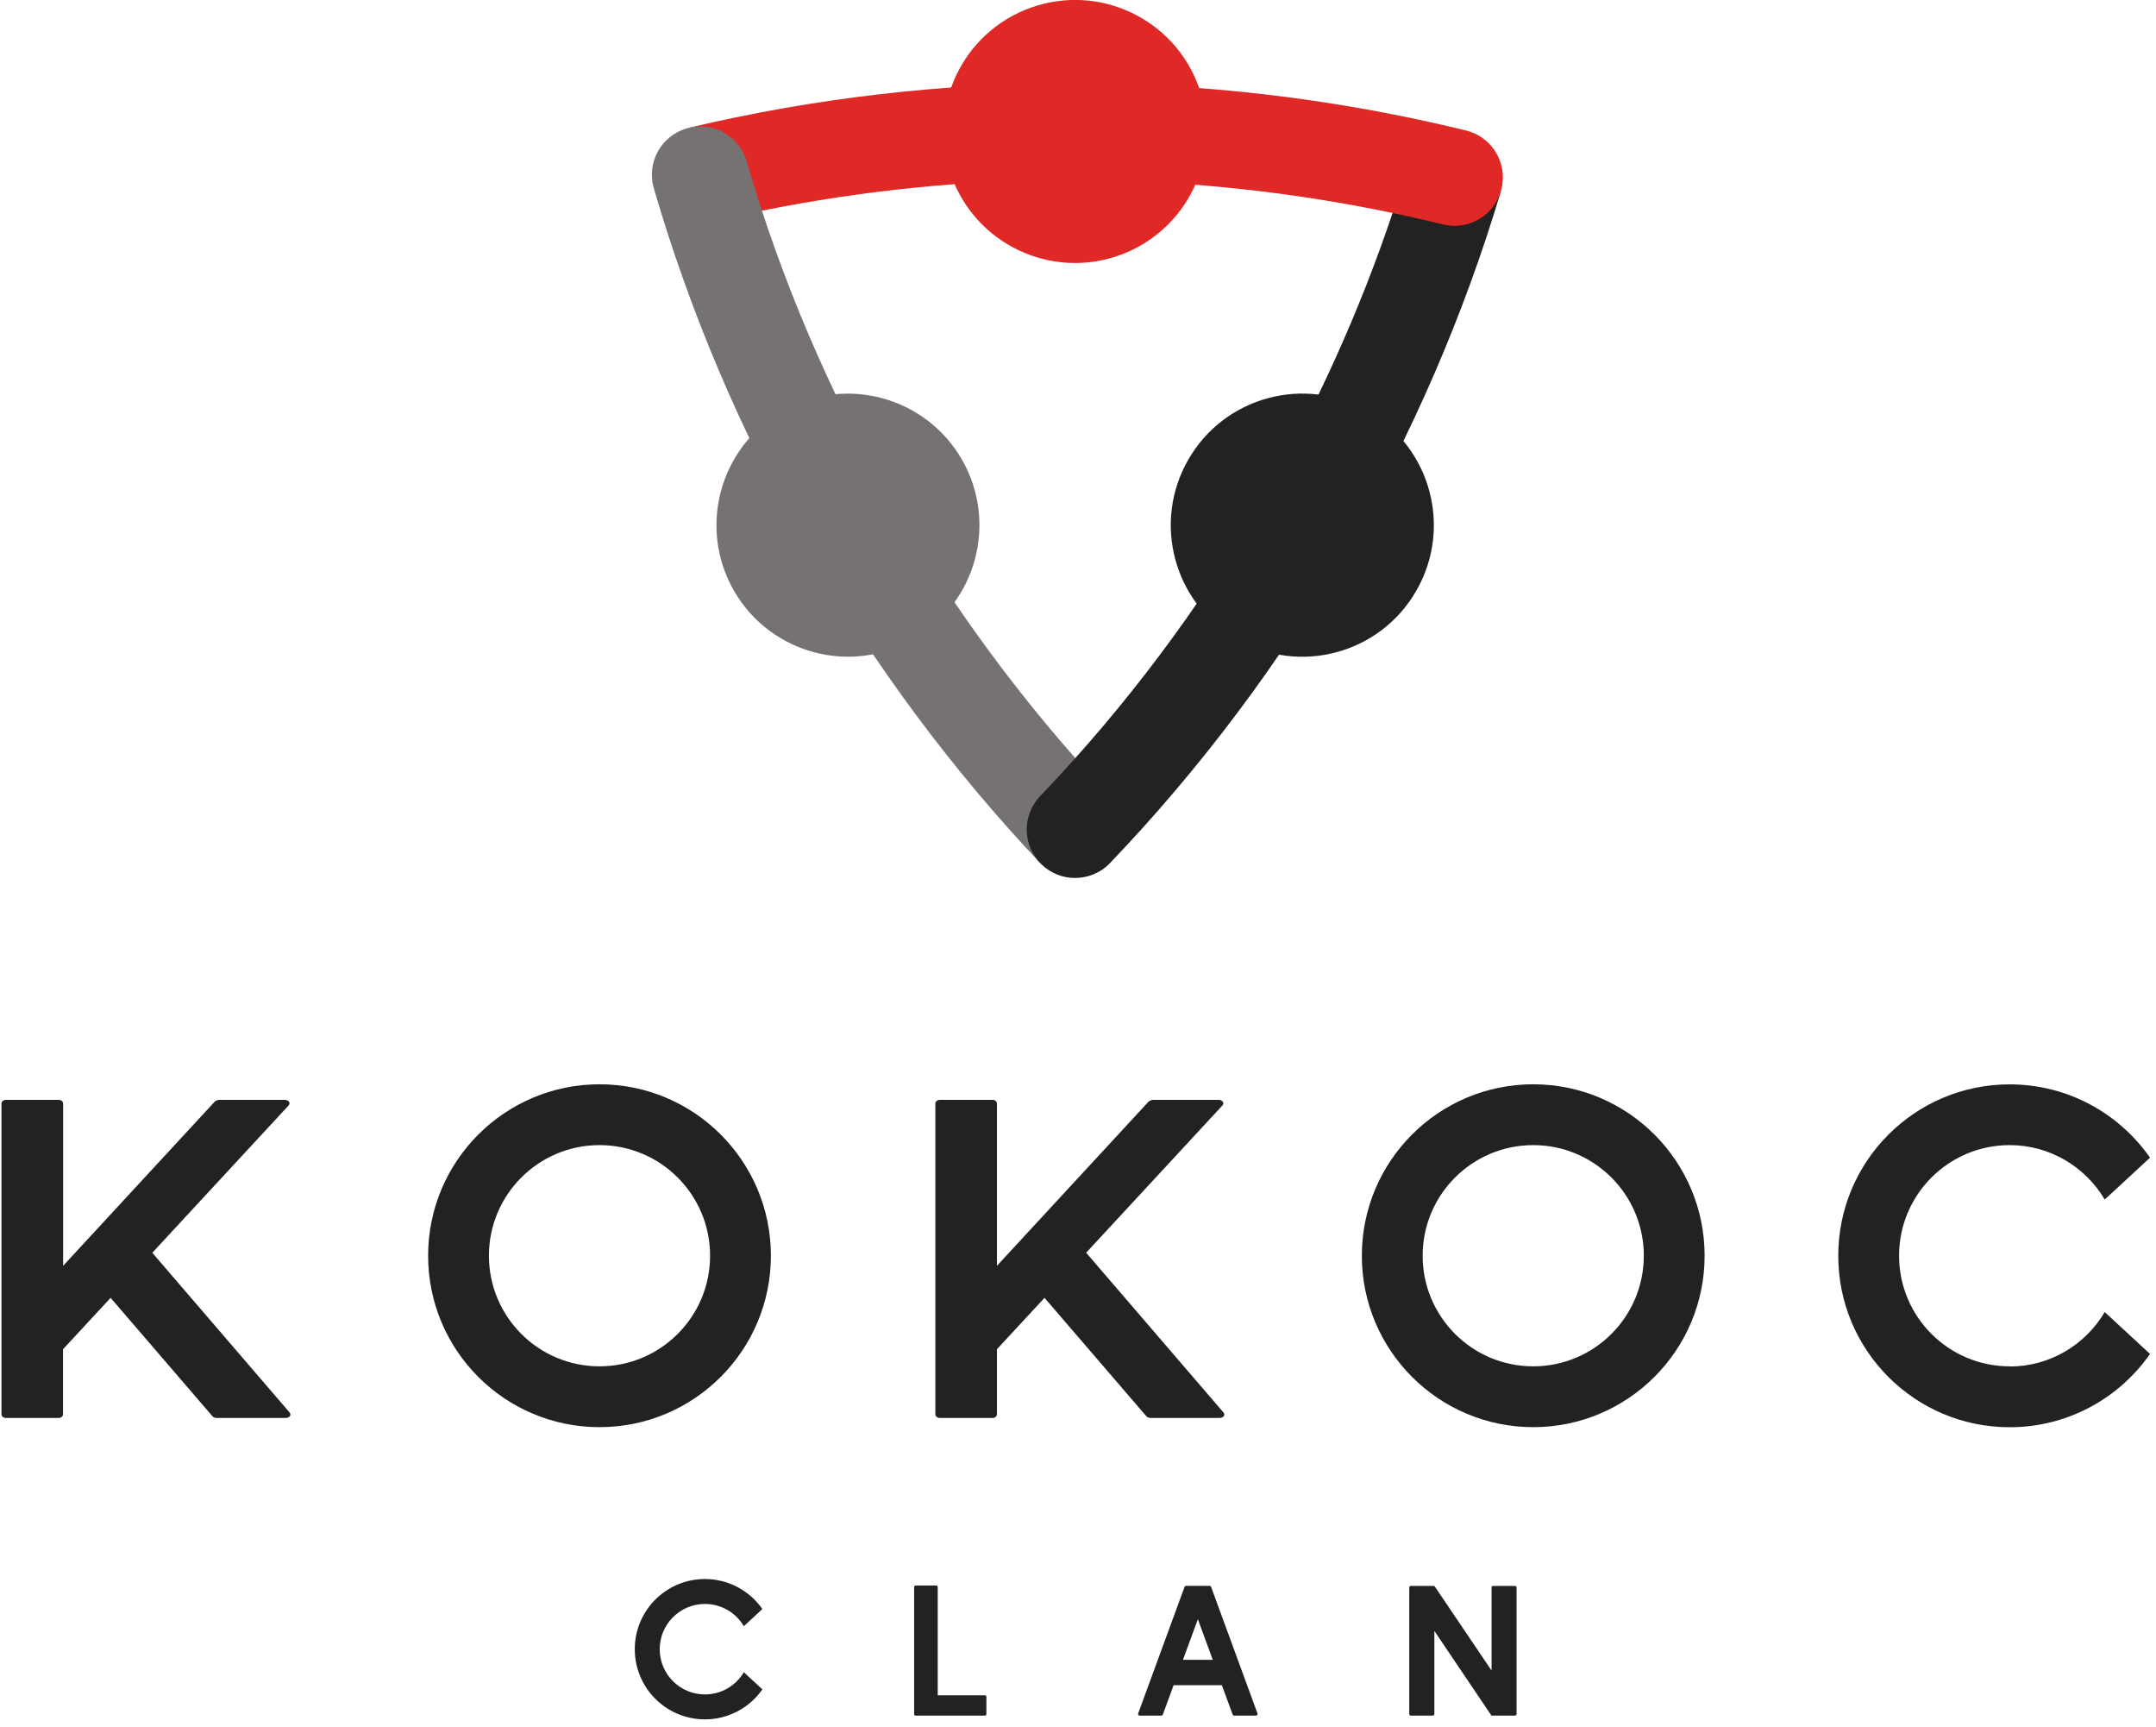
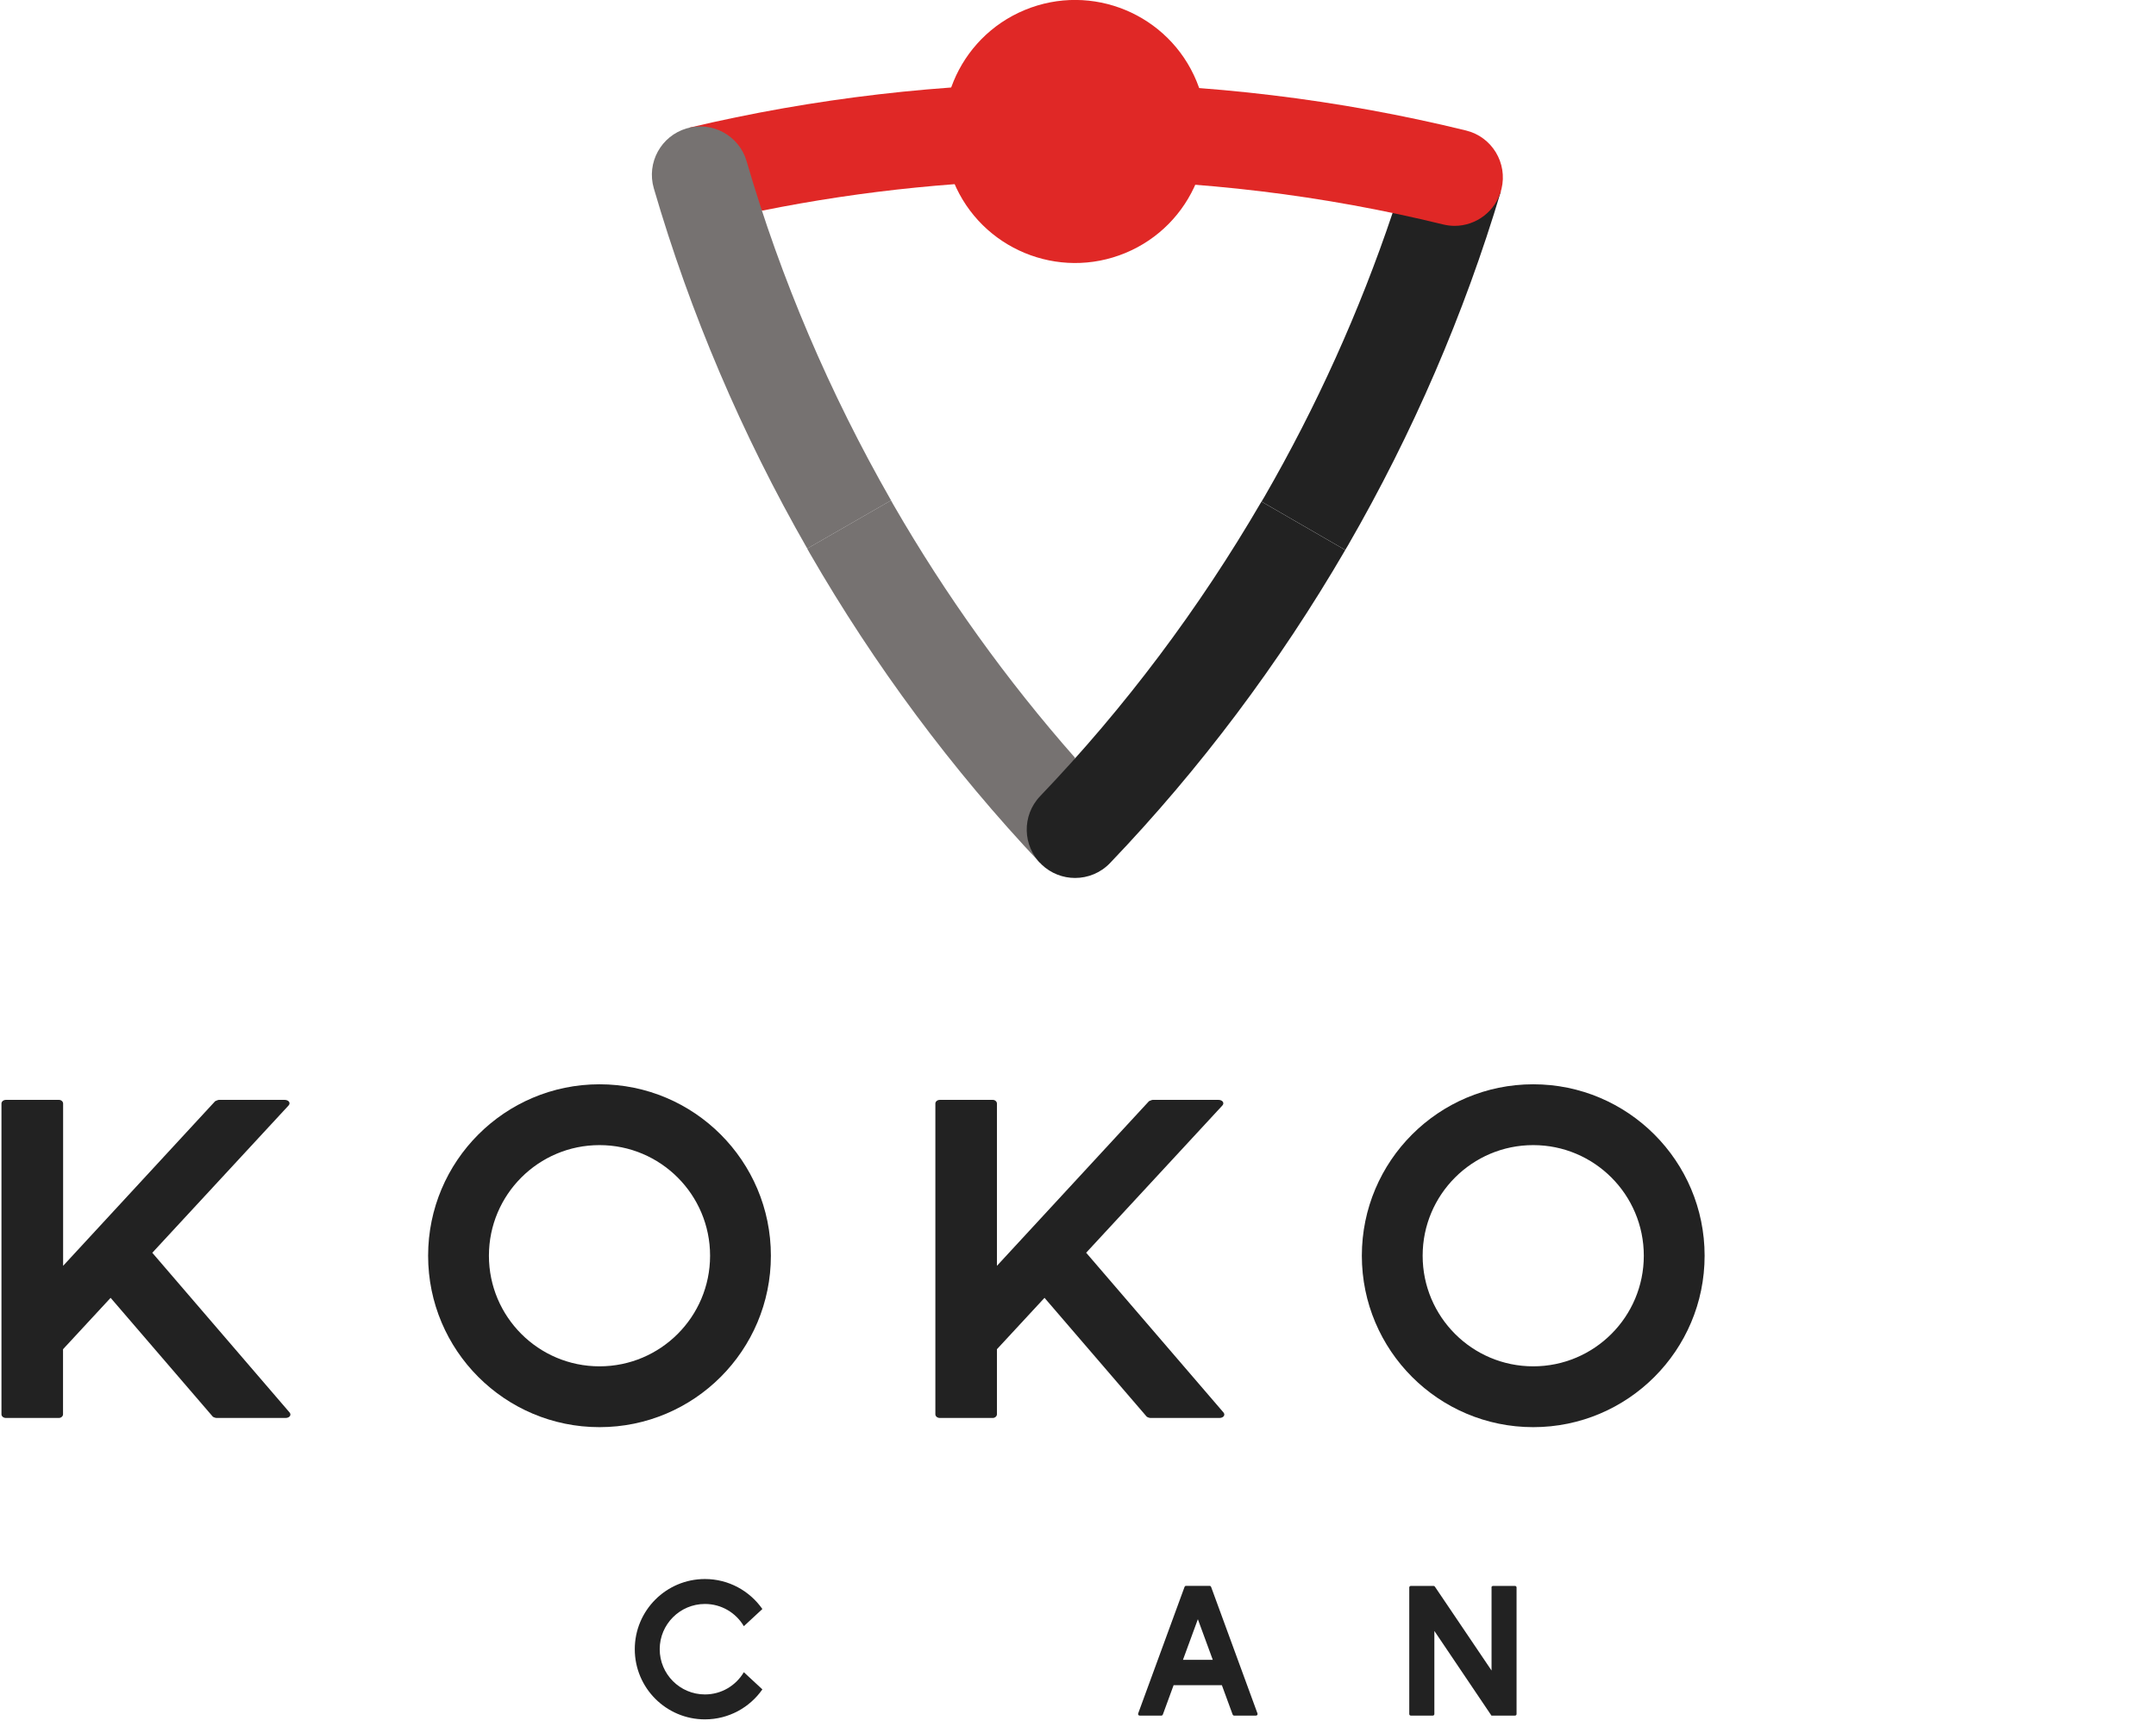
<svg xmlns="http://www.w3.org/2000/svg" width="256" height="205" viewBox="0 0 256 205" fill="none">
  <g clip-path="url(#clip0_5425_2059)">
    <path d="M182.053 128.711C170.823 128.711 161.703 137.821 161.703 149.061C161.703 160.301 170.823 169.411 182.053 169.411C193.283 169.411 202.403 160.301 202.403 149.061C202.403 137.821 193.283 128.711 182.053 128.711ZM182.053 162.191C174.803 162.191 168.923 156.311 168.923 149.061C168.923 141.811 174.803 135.931 182.053 135.931C189.303 135.931 195.183 141.811 195.183 149.061C195.183 156.311 189.303 162.191 182.053 162.191Z" fill="#222222" />
    <path d="M71.184 128.711C59.954 128.711 50.834 137.821 50.834 149.061C50.834 160.301 59.944 169.411 71.184 169.411C82.424 169.411 91.534 160.301 91.534 149.061C91.534 137.821 82.424 128.711 71.184 128.711ZM71.184 162.191C63.934 162.191 58.054 156.311 58.054 149.061C58.054 141.811 63.934 135.931 71.184 135.931C78.434 135.931 84.314 141.811 84.314 149.061C84.314 156.311 78.434 162.191 71.184 162.191Z" fill="#222222" />
-     <path d="M238.623 162.191C231.373 162.191 225.493 156.311 225.493 149.061C225.493 141.811 231.373 135.931 238.623 135.931C243.433 135.931 247.623 138.531 249.913 142.391L255.293 137.421C251.613 132.161 245.523 128.721 238.623 128.721C227.383 128.721 218.273 137.831 218.273 149.071C218.273 160.311 227.383 169.421 238.623 169.421C245.523 169.421 251.613 165.981 255.293 160.721L249.913 155.751C247.623 159.611 243.433 162.211 238.623 162.211V162.191Z" fill="#222222" />
    <path d="M128.964 148.711L145.114 131.261C145.444 130.941 145.164 130.561 144.674 130.561H136.864C136.754 130.561 136.424 130.721 136.424 130.721L118.374 150.261V130.991C118.374 130.771 118.154 130.561 117.884 130.561H111.604C111.274 130.561 111.064 130.781 111.064 130.991V167.891C111.064 168.111 111.284 168.321 111.604 168.321H117.884C118.154 168.321 118.374 168.101 118.374 167.891V160.161L124.024 154.061L136.154 168.161C136.204 168.221 136.484 168.321 136.594 168.321H144.794C145.284 168.321 145.554 167.941 145.234 167.621L128.974 148.711H128.964Z" fill="#222222" />
    <path d="M18.084 148.711L34.234 131.261C34.564 130.941 34.284 130.561 33.794 130.561H25.984C25.874 130.561 25.544 130.721 25.544 130.721L7.494 150.261V130.991C7.494 130.771 7.274 130.561 7.004 130.561H0.714C0.384 130.561 0.174 130.781 0.174 130.991V167.891C0.174 168.111 0.394 168.321 0.714 168.321H6.994C7.264 168.321 7.484 168.101 7.484 167.891V160.161L13.134 154.061L25.264 168.161C25.314 168.221 25.594 168.321 25.704 168.321H33.904C34.394 168.321 34.664 167.941 34.344 167.621L18.084 148.711Z" fill="#222222" />
    <path d="M177.104 188.44V198.3L170.374 188.34C170.344 188.29 170.284 188.26 170.224 188.26H167.514C167.414 188.26 167.334 188.34 167.334 188.44V203.47C167.334 203.57 167.414 203.65 167.514 203.65H170.134C170.234 203.65 170.314 203.57 170.314 203.47V193.6L177.084 203.64V203.65H179.894C179.994 203.65 180.074 203.57 180.074 203.47V188.44C180.074 188.34 179.994 188.26 179.894 188.26H177.274C177.174 188.26 177.094 188.34 177.094 188.44H177.104Z" fill="#222222" />
    <path d="M146.553 203.65H149.143C149.273 203.65 149.353 203.52 149.313 203.4L143.803 188.37C143.773 188.3 143.713 188.25 143.633 188.25H140.823C140.743 188.25 140.683 188.3 140.653 188.37L135.143 203.4C135.103 203.52 135.183 203.65 135.313 203.65H137.903C137.983 203.65 138.043 203.6 138.073 203.53L139.353 200.04H145.083L146.363 203.53C146.393 203.6 146.453 203.65 146.533 203.65H146.553ZM140.463 197.03L142.233 192.21L144.003 197.03H140.473H140.463Z" fill="#222222" />
    <path d="M83.703 201.139C80.733 201.139 78.333 198.729 78.333 195.769C78.333 192.809 80.743 190.399 83.703 190.399C85.673 190.399 87.393 191.459 88.323 193.039L90.523 190.999C89.013 188.849 86.523 187.439 83.703 187.439C79.103 187.439 75.373 191.169 75.373 195.769C75.373 200.369 79.103 204.099 83.703 204.099C86.523 204.099 89.023 202.689 90.523 200.539L88.323 198.499C87.383 200.079 85.673 201.139 83.703 201.139Z" fill="#222222" />
-     <path d="M108.713 203.651H116.943C117.043 203.651 117.123 203.571 117.123 203.471V201.421C117.123 201.321 117.043 201.241 116.943 201.241H111.343V188.391C111.343 188.291 111.263 188.211 111.163 188.211H108.723C108.623 188.211 108.543 188.291 108.543 188.391V203.481C108.543 203.581 108.623 203.661 108.723 203.661L108.713 203.651Z" fill="#222222" />
    <path d="M127.284 9.869C111.924 9.869 96.634 11.649 81.824 15.159L90.484 25.009C102.544 22.579 114.894 21.339 127.294 21.339C127.424 21.339 127.544 21.339 127.674 21.339V9.859C127.544 9.859 127.424 9.859 127.294 9.859L127.284 9.869Z" fill="#E02826" />
    <path d="M88.654 19.14C87.764 16.1 84.584 14.35 81.534 15.24C78.494 16.13 76.744 19.31 77.634 22.36C81.964 37.2 88.094 51.58 95.854 65.12L105.804 59.4C98.504 46.65 92.724 33.12 88.654 19.15V19.14Z" fill="#767271" />
    <path d="M160.063 64.731C167.743 51.431 173.853 37.291 178.213 22.711L165.353 25.281C161.433 36.941 156.323 48.251 150.123 58.991C150.013 59.181 149.903 59.361 149.793 59.541L159.733 65.281C159.843 65.091 159.953 64.911 160.063 64.731Z" fill="#222222" />
    <path d="M174.074 15.491C158.964 11.791 143.354 9.911 127.654 9.881V21.361C142.434 21.391 157.124 23.161 171.344 26.641C171.804 26.751 172.264 26.811 172.714 26.811C175.294 26.811 177.644 25.051 178.284 22.431C179.034 19.351 177.154 16.241 174.074 15.491Z" fill="#E02826" />
    <path d="M127.654 89.96C119.534 80.75 112.294 70.67 106.104 59.95C105.994 59.77 105.904 59.58 105.794 59.4L95.844 65.12C95.954 65.31 96.054 65.5 96.164 65.69C103.844 78.99 113.034 91.35 123.484 102.42L127.654 89.96Z" fill="#767271" />
    <path d="M149.784 59.539C142.394 72.229 133.564 83.999 123.504 94.509C121.314 96.799 121.394 100.429 123.684 102.629C124.794 103.689 126.224 104.219 127.654 104.219C129.164 104.219 130.674 103.629 131.804 102.449C142.494 91.279 151.884 78.769 159.734 65.289L149.794 59.549L149.784 59.539Z" fill="#222222" />
    <path d="M133.627 30.03C141.592 26.731 145.374 17.599 142.075 9.635C138.776 1.67 129.644 -2.113 121.68 1.186C113.715 4.486 109.932 13.617 113.232 21.582C116.531 29.547 125.662 33.329 133.627 30.03Z" fill="#E02826" />
-     <path d="M92.874 48.82C100.344 44.51 109.894 47.07 114.204 54.53C118.514 62 115.954 71.55 108.494 75.86C101.024 80.17 91.474 77.61 87.164 70.15C82.854 62.68 85.414 53.13 92.874 48.82Z" fill="#767271" />
-     <path d="M146.824 75.861C139.354 71.551 136.794 62.001 141.114 54.531C145.424 47.061 154.974 44.501 162.444 48.821C169.914 53.131 172.474 62.681 168.154 70.151C163.844 77.621 154.294 80.181 146.824 75.861Z" fill="#222222" />
  </g>
  <defs>
    <clipPath id="clip0_5425_2059">
      <rect width="255.12" height="204.09" fill="white" transform="translate(0.174)" />
    </clipPath>
  </defs>
</svg>